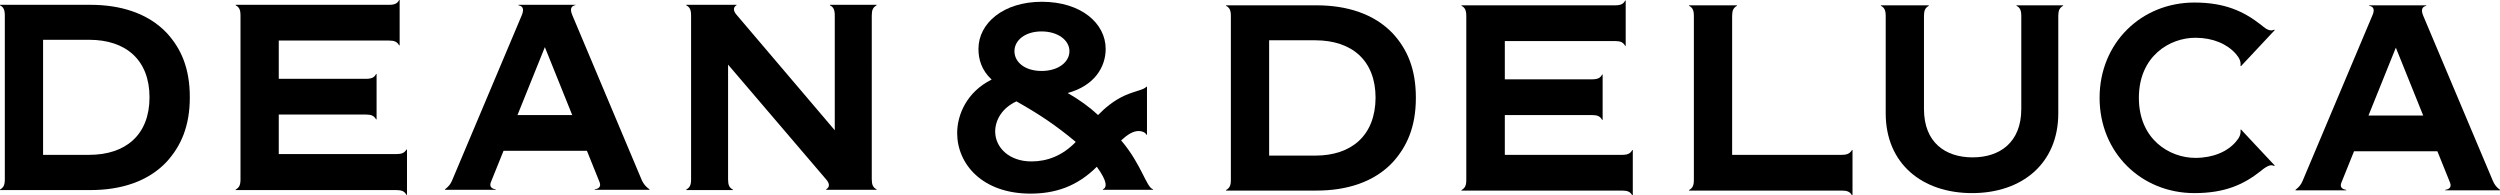
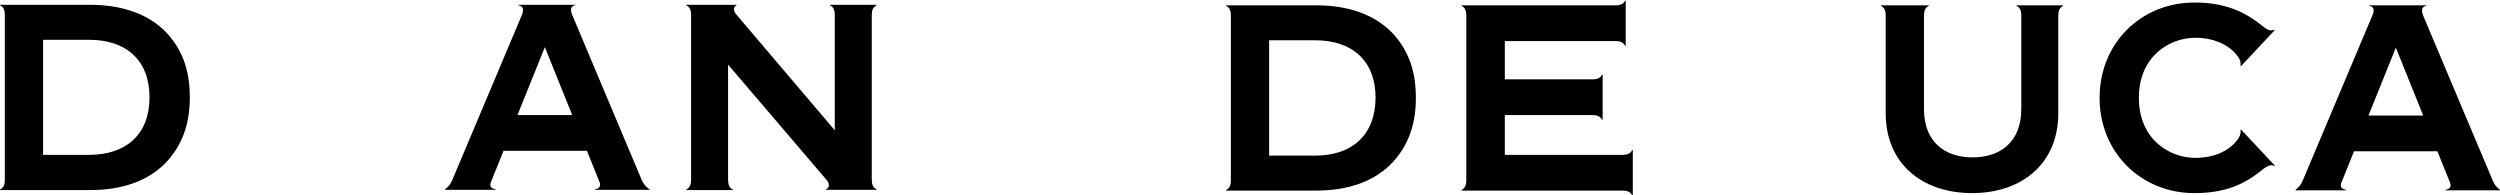
<svg xmlns="http://www.w3.org/2000/svg" version="1.1" id="created_Oct_2016_ONLY" x="0px" y="0px" viewBox="0 0 986.5 77" style="enable-background:new 0 0 986.5 77;" xml:space="preserve">
  <g>
    <path d="M884.3,26.1l13.3-14.2l-0.2-0.2c-0.4,0.2-0.8,0.3-1.1,0.3c-0.9,0-1.9-0.4-3.1-1.4l-1-0.8c-6.9-5.4-14.4-8.8-26.3-8.8   c-20.9,0-37.4,15.9-37.4,37.6c0,21.7,16.5,37.6,37.4,37.6c11.9,0,19.4-3.3,26.3-8.8l1-0.8c1.3-0.9,2.2-1.4,3.1-1.4   c0.3,0,0.7,0.1,1.1,0.3l0.2-0.2l-13.3-14.2l-0.2,0.1c0.2,1.6-0.3,3-1.8,4.7c-3.3,3.9-9,6.4-16,6.4c-10.1,0-22.3-7.2-22.3-23.7   c0-16.5,12.2-23.7,22.3-23.7c7,0,12.6,2.5,16,6.4c1.5,1.7,2,3.1,1.8,4.7L884.3,26.1z" />
    <path d="M934.6,45.6l10.8-26.8l10.8,26.8H934.6z M983.7,71.4L956.2,6.2c-0.9-2.2-0.6-3.5,1.2-3.9V2.1h-5.7h-11.6h-5.2v0.2   c1.9,0.3,2.2,1.7,1.2,3.9l-27.5,65.2c-0.6,1.5-1.5,2.5-2.8,3.5v0.2h20v-0.2c-1.5-0.2-2.6-1-1.9-2.8l5-12.4h32.9l5,12.4   c0.7,1.8-0.4,2.6-1.9,2.8v0.2h21.6v-0.2C985.1,73.9,984.3,72.8,983.7,71.4" />
    <path d="M795.7,2.3c1.4,0.7,1.9,1.8,1.9,4V43c0,13.3-8.6,19.1-19.2,19.1c-10.7,0-19.2-5.8-19.2-19.1V6.3c0-2.2,0.5-3.2,1.9-4V2.1   h-18.9v0.2c1.4,0.7,1.9,1.8,1.9,4v38.4c0,19.9,14.4,31.5,34.1,31.5c19.6,0,34-11.6,34-31.5V6.3c0-2.2,0.5-3.2,1.9-4V2.1h-18.4V2.3z   " />
    <path d="M519,61.4h-18.2V15.9H519c14.4,0,23.8,7.9,23.8,22.7C542.7,53.4,533.4,61.4,519,61.4 M519.5,2.1h-35.7v0.2   c1.4,0.7,1.9,1.8,1.9,4V71c0,2.2-0.5,3.2-1.9,4v0.2h35.7c11.9,0,22.7-3.3,30.1-11.2c5.5-6.1,9.1-13.8,9.1-25.4   c0-11.6-3.5-19.3-9.1-25.4C542.2,5.4,531.4,2.1,519.5,2.1" />
-     <path d="M726.8,61.1h-43.3V6.3c0-2.2,0.5-3.2,1.9-4V2.1h-18.9v0.2c1.4,0.7,1.9,1.8,1.9,4V71c0,2.2-0.5,3.2-1.9,4v0.2h10h8.9h41.4   c2.2,0,3.2,0.5,4,1.9h0.2V59.2h-0.2C730,60.5,729,61.1,726.8,61.1" />
    <path d="M640.2,61.1h-46.4V45.4h34.4c2.2,0,3.2,0.5,4,1.9h0.2V29.4h-0.2c-0.7,1.4-1.8,1.9-4,1.9h-34.4V16.2h43.5   c2.2,0,3.2,0.5,4,1.9h0.2V0.2h-0.2c-0.7,1.4-1.8,1.9-4,1.9h-43.5h-11h-6.1v0.2c1.4,0.7,1.9,1.8,1.9,4V71c0,2.2-0.5,3.2-1.9,4v0.2   h10h7h46.4c2.2,0,3.2,0.5,4,1.9h0.2V59.2h-0.2C643.4,60.5,642.4,61.1,640.2,61.1" />
    <path d="M35.2,61.1H17V15.7h18.2c14.4,0,23.8,7.9,23.8,22.7C59,53.2,49.6,61.1,35.2,61.1 M35.7,1.9H0v0.2c1.4,0.7,1.9,1.8,1.9,4   v64.7c0,2.2-0.5,3.2-1.9,4v0.2h35.7c11.9,0,22.7-3.3,30.1-11.2c5.5-6.1,9.1-13.8,9.1-25.4c0-11.6-3.5-19.3-9.1-25.4   C58.4,5.2,47.6,1.9,35.7,1.9" />
-     <path d="M156.4,60.8H110V45.2h34.4c2.2,0,3.2,0.5,4,1.9h0.2V29.2h-0.2c-0.7,1.4-1.8,1.9-4,1.9H110V16h43.5c2.2,0,3.2,0.5,4,1.9h0.2   V0h-0.2c-0.7,1.4-1.8,1.9-4,1.9H110H99H93v0.2c1.4,0.7,1.9,1.8,1.9,4v64.7c0,2.2-0.5,3.2-1.9,4v0.2h10h7h46.4c2.2,0,3.2,0.5,4,1.9   h0.2V59h-0.2C159.6,60.3,158.6,60.8,156.4,60.8" />
    <path d="M327.5,2.1c1.4,0.7,1.9,1.8,1.9,4v45.3L290.7,5.9c-1.5-1.7-1.4-3.1,0-3.9V1.9h-19.9v0.2c1.4,0.7,1.9,1.8,1.9,4v64.7   c0,2.2-0.5,3.2-1.9,4v0.2h18.4v-0.2c-1.4-0.7-1.9-1.8-1.9-4V25.5L326,70.8c1.5,1.7,1.4,3.1,0,3.9v0.2h19.9v-0.2   c-1.4-0.7-1.9-1.8-1.9-4V6.1c0-2.2,0.5-3.2,1.9-4V1.9h-18.4V2.1z" />
    <path d="M204.2,45.4L215,18.6l10.8,26.8H204.2z M253.3,71.2L225.8,5.9c-0.9-2.2-0.6-3.5,1.3-3.9V1.9h-5.7h-11.6h-5.2v0.2   c1.9,0.3,2.2,1.7,1.3,3.9l-27.5,65.2c-0.6,1.5-1.5,2.5-2.8,3.5v0.2h20v-0.2c-1.5-0.2-2.6-1-1.9-2.8l5-12.4h32.9l5,12.4   c0.7,1.8-0.4,2.6-1.9,2.8v0.2h21.6v-0.2C254.8,73.7,254,72.6,253.3,71.2" />
  </g>
-   <path d="M435.2,74.7v0.2H455v-0.2c-2.7-0.8-4.5-9.8-12.6-19.3c2.5-2.3,4.7-3.7,6.9-3.7c1.5,0,2.7,0.6,3.1,1.5h0.2v-19h-0.2  c-1.1,1.3-4,1.5-8.6,3.5c-4.4,2-7.9,5-10.5,7.7c-3.3-3.1-7.3-6-12-8.7c10.4-2.8,15-10.1,15-17.4c0-10.1-9.7-18.6-25.2-18.6  c-15.1,0-25,8.4-25,18.6c0,3.9,1.1,8.3,5.2,12.1c-9.9,4.9-13.6,14-13.6,21.1c0,12.3,10,23.9,28.9,23.9c9.6,0,18.3-2.7,26.2-10.6  C437.1,71.7,436.8,74,435.2,74.7z M400.3,20.2c0-4.3,4.2-7.8,10.7-7.8s11,3.5,11,7.8s-4.4,7.8-11,7.8S400.3,24.5,400.3,20.2z   M392.7,51.9c0-4.5,2.7-9.3,8.4-11.9c9.2,5.2,15.6,9.5,23.4,16c-5.2,5.4-11.2,7.7-17.5,7.7C398.1,63.7,392.7,58.1,392.7,51.9z" />
</svg>